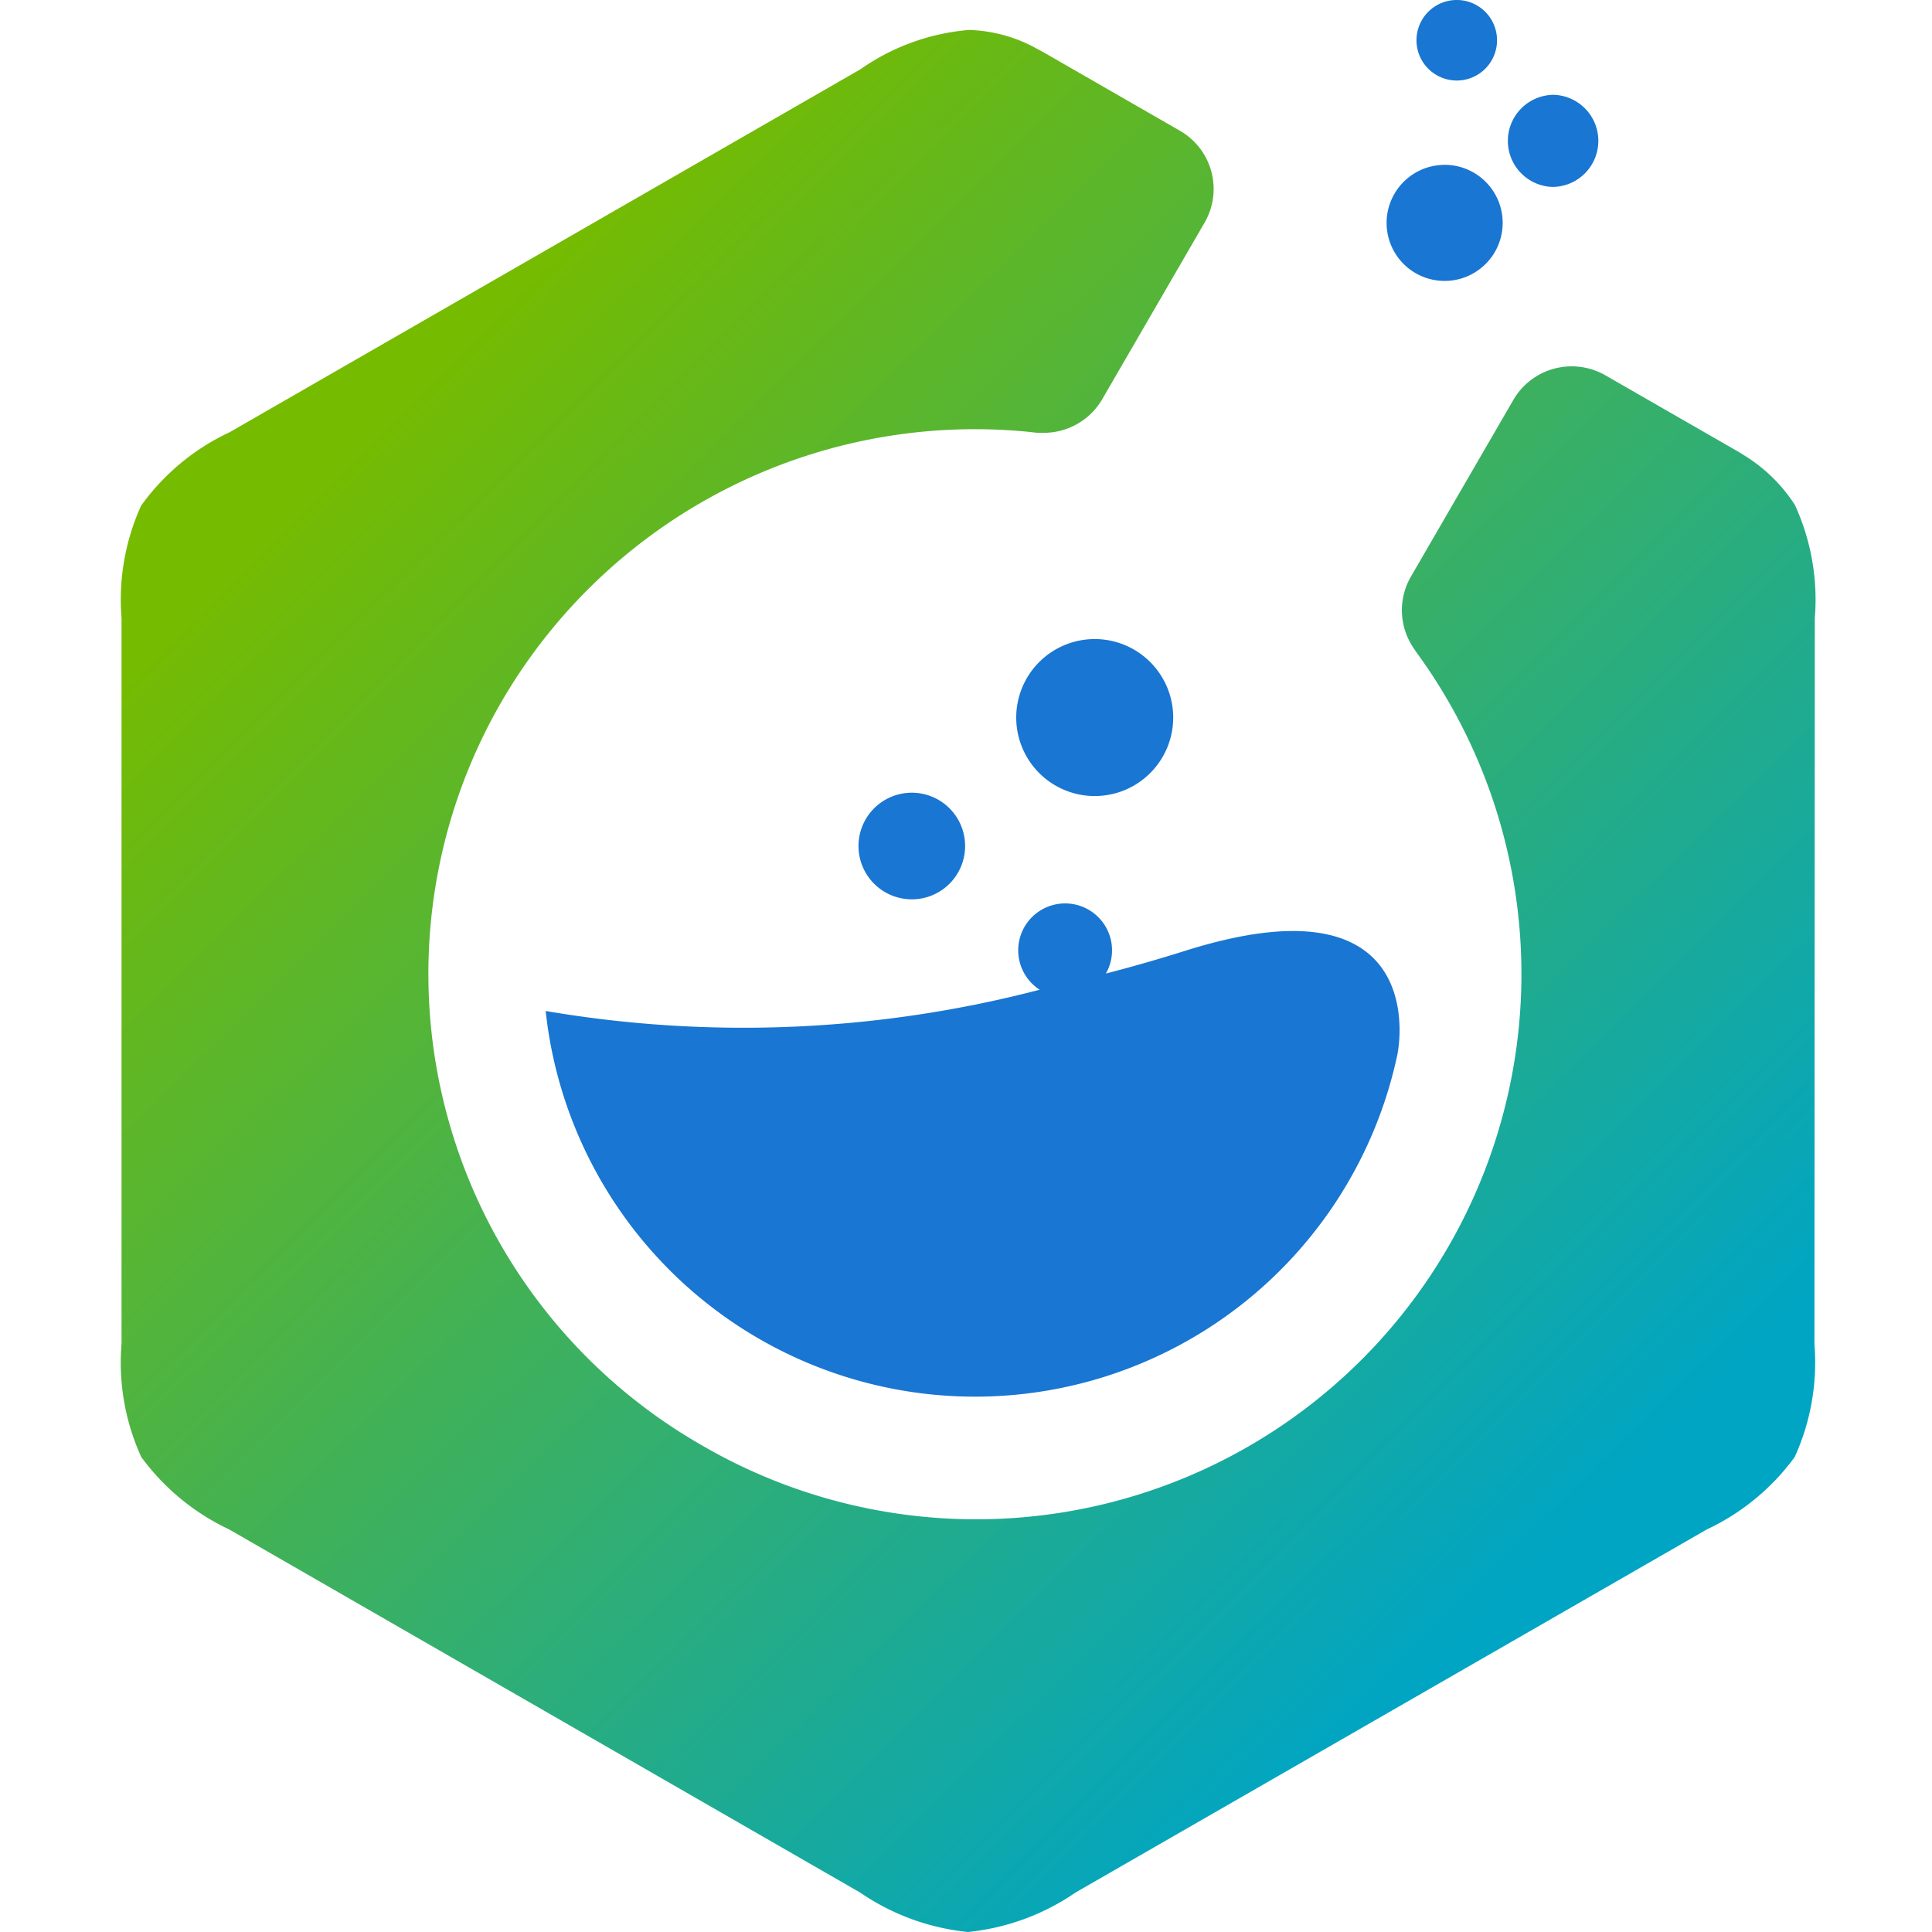
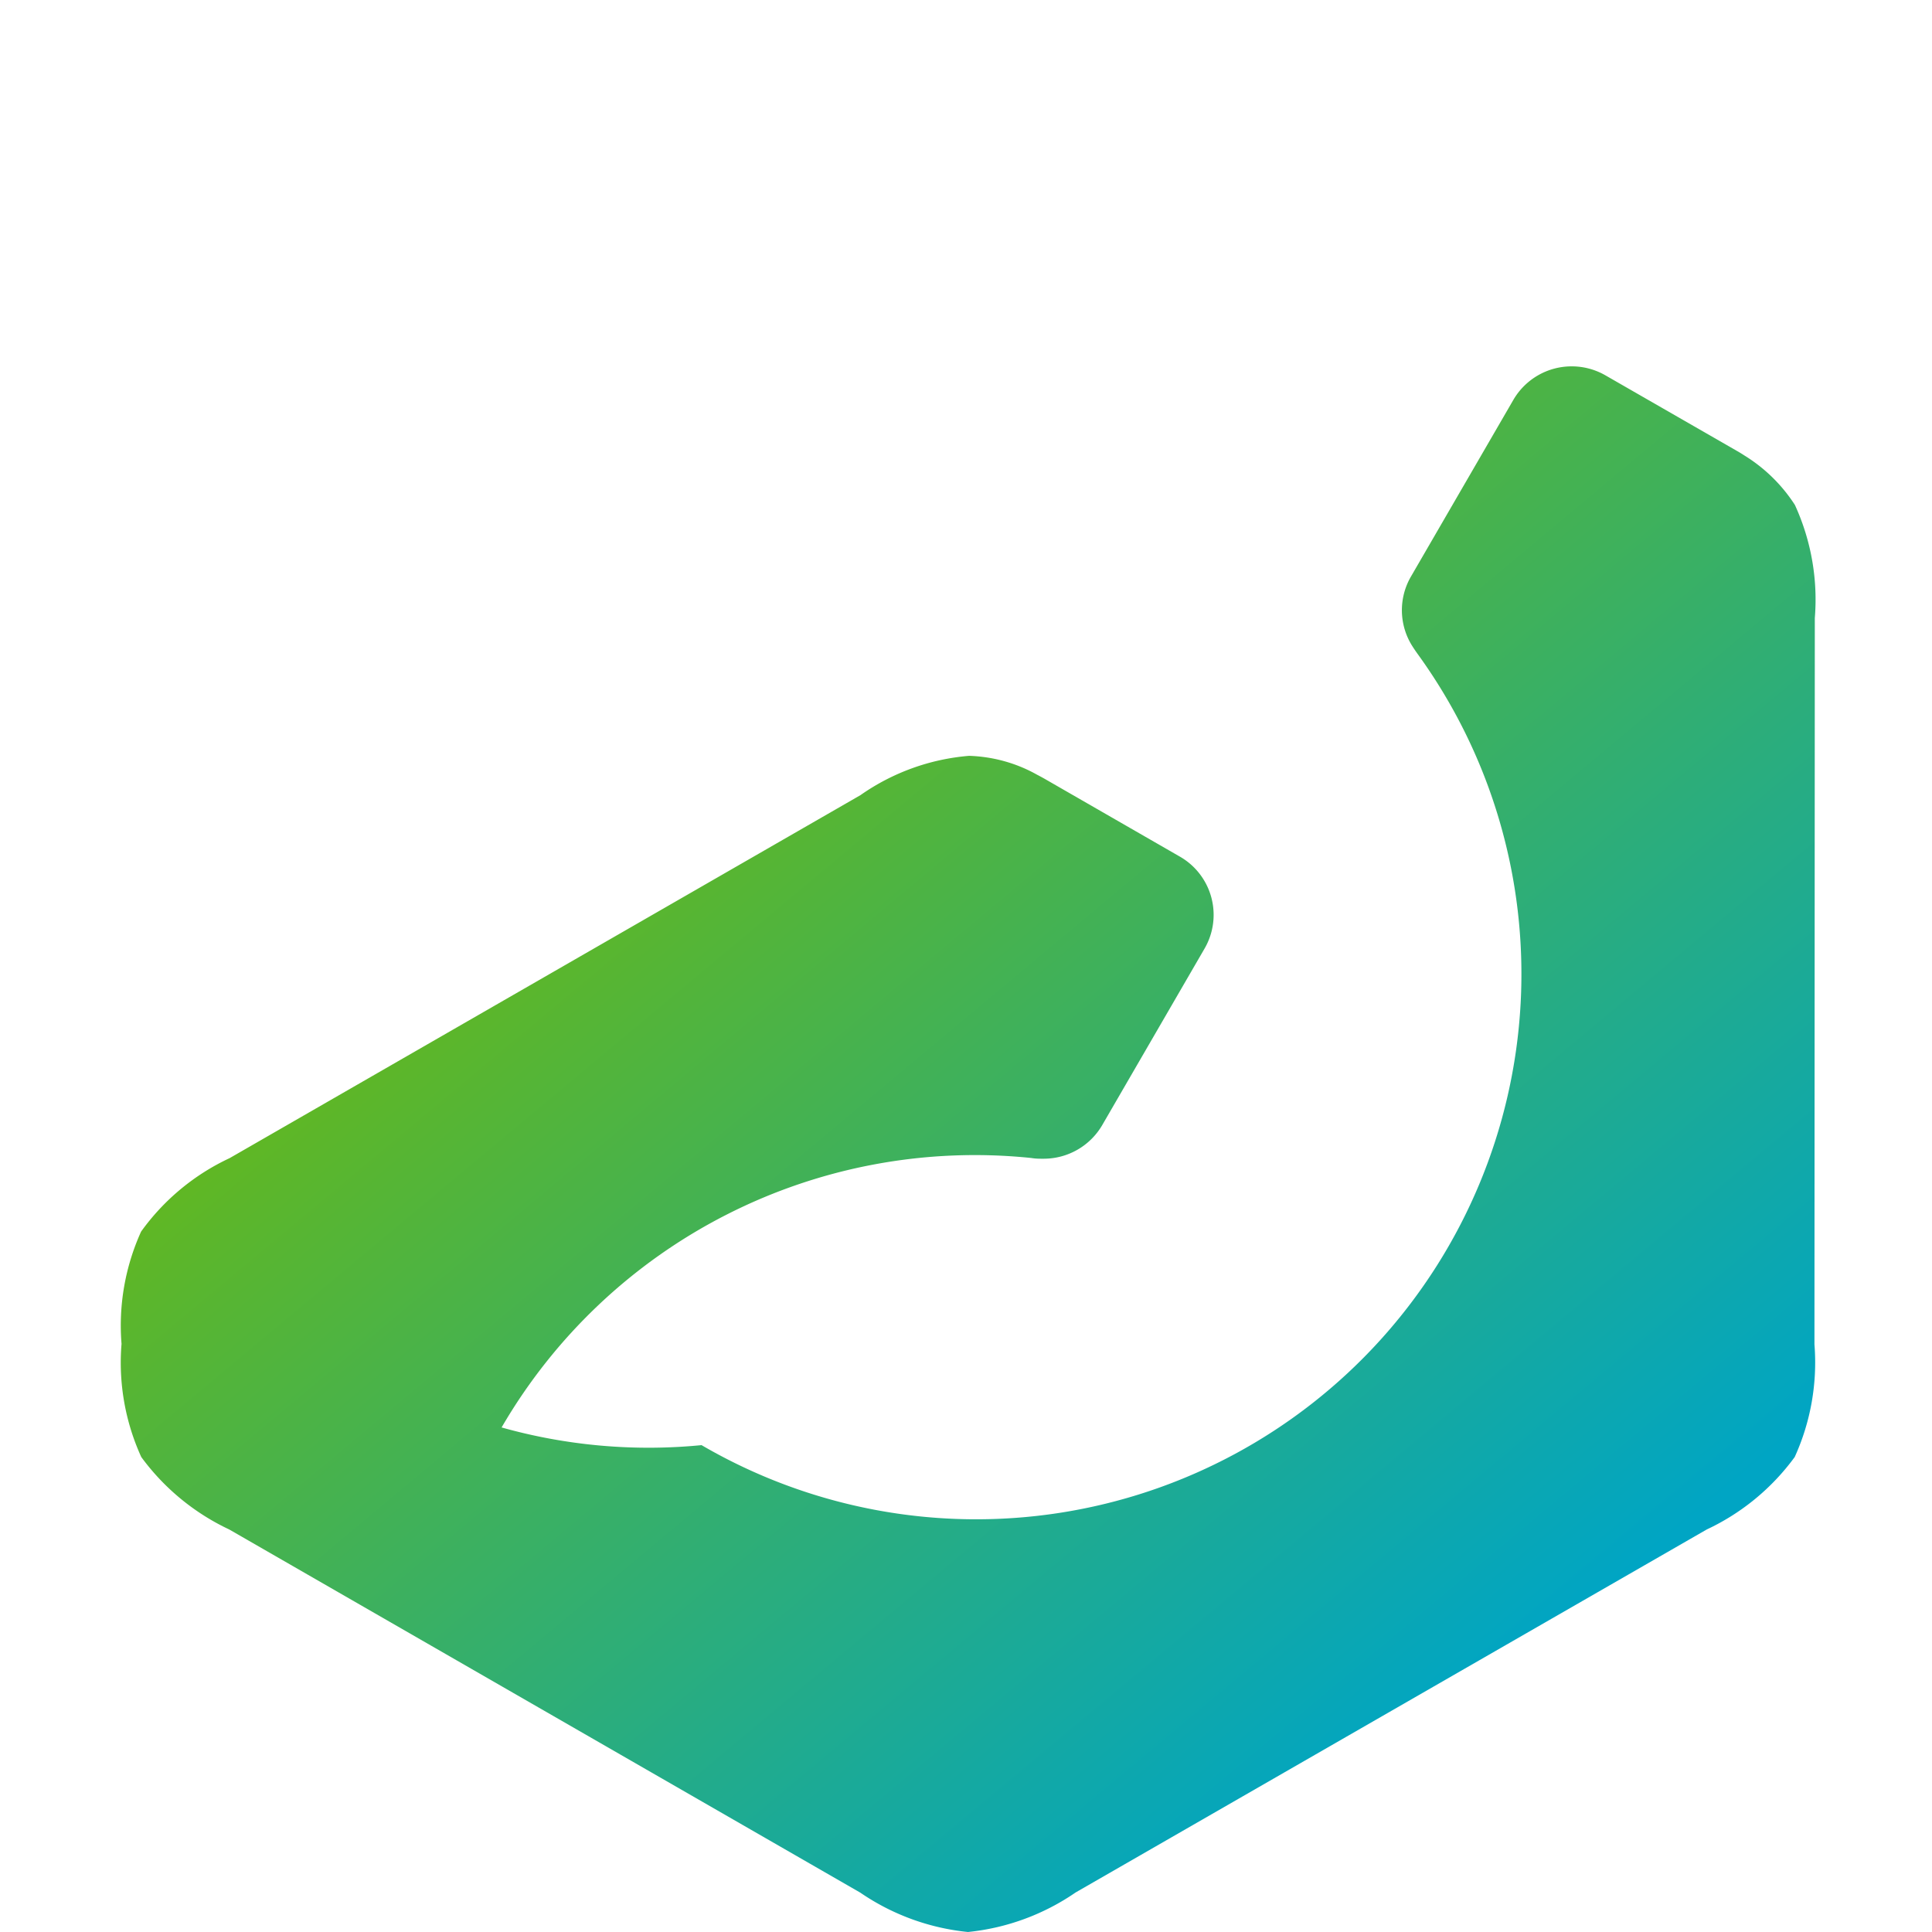
<svg xmlns="http://www.w3.org/2000/svg" width="24" height="24" class="ls-360-icon" viewBox="0 0 32 32">
  <defs>
    <linearGradient id="LogoChemical0" x1="19.376%" x2="80.618%" y1="15.63%" y2="84.362%">
      <stop offset="0%" stop-color="#75BB00" />
      <stop offset="100%" stop-color="#00A5C4" />
    </linearGradient>
  </defs>
  <g fill="none" fill-rule="evenodd">
-     <path fill="url(#LogoChemical0)" d="M28.053 22.267a3.783 3.783 0 01-.327 1.866 3.8 3.8 0 01-1.457 1.2l-10.453 6.012c-.53.365-1.143.59-1.783.655a3.828 3.828 0 01-1.784-.652L1.797 25.333a3.824 3.824 0 01-1.457-1.2 3.768 3.768 0 01-.327-1.874V10.236a3.765 3.765 0 01.324-1.86 3.765 3.765 0 011.467-1.217l10.448-6.012a3.652 3.652 0 011.8-.651c.397.013.784.12 1.129.315l.063.033.054.03 2.244 1.291a1.112 1.112 0 01.41 1.522l-1.696 2.926c-.202.345-.57.556-.97.556h-.024c-.048 0-.11 0-.181-.012a9.067 9.067 0 00-8.773 4.463A8.995 8.995 0 009.62 23.936a9.032 9.032 0 0011.86-13.105l-.01-.014a2.651 2.651 0 01-.078-.116 1.11 1.11 0 01-.023-1.15l1.696-2.926a1.116 1.116 0 01.97-.557c.195 0 .388.052.558.15l2.175 1.25.04.023c.026.016.053.032.078.049.34.208.627.489.843.823a3.76 3.76 0 01.33 1.874z" transform="translate(2)" />
-     <path fill="#1976D2" d="M16.832 11.89a1.3 1.3 0 112.6-.01 1.3 1.3 0 01-2.6.01m-2.612 2.157a.883.883 0 111.765-.01.883.883 0 01-1.765.01m8.922 3.434a7.152 7.152 0 01-14.104-.736 19.44 19.44 0 008.182-.352.777.777 0 111.097-.268 26.08 26.08 0 001.305-.374c3.819-1.21 3.619 1.258 3.52 1.73M24.112 0a.667.667 0 11-.016 1.333A.667.667 0 0124.112 0m-.182 2.73a.961.961 0 11-.005 1.923.961.961 0 01.005-1.922zm1.783-1.16a.763.763 0 11-.005 1.526.763.763 0 01.005-1.525z" />
+     <path fill="url(#LogoChemical0)" d="M28.053 22.267a3.783 3.783 0 01-.327 1.866 3.8 3.8 0 01-1.457 1.2l-10.453 6.012c-.53.365-1.143.59-1.783.655a3.828 3.828 0 01-1.784-.652L1.797 25.333a3.824 3.824 0 01-1.457-1.2 3.768 3.768 0 01-.327-1.874a3.765 3.765 0 01.324-1.86 3.765 3.765 0 011.467-1.217l10.448-6.012a3.652 3.652 0 011.8-.651c.397.013.784.12 1.129.315l.063.033.054.03 2.244 1.291a1.112 1.112 0 01.41 1.522l-1.696 2.926c-.202.345-.57.556-.97.556h-.024c-.048 0-.11 0-.181-.012a9.067 9.067 0 00-8.773 4.463A8.995 8.995 0 009.62 23.936a9.032 9.032 0 0011.86-13.105l-.01-.014a2.651 2.651 0 01-.078-.116 1.11 1.11 0 01-.023-1.15l1.696-2.926a1.116 1.116 0 01.97-.557c.195 0 .388.052.558.15l2.175 1.25.04.023c.026.016.053.032.078.049.34.208.627.489.843.823a3.76 3.76 0 01.33 1.874z" transform="translate(2)" />
  </g>
</svg>